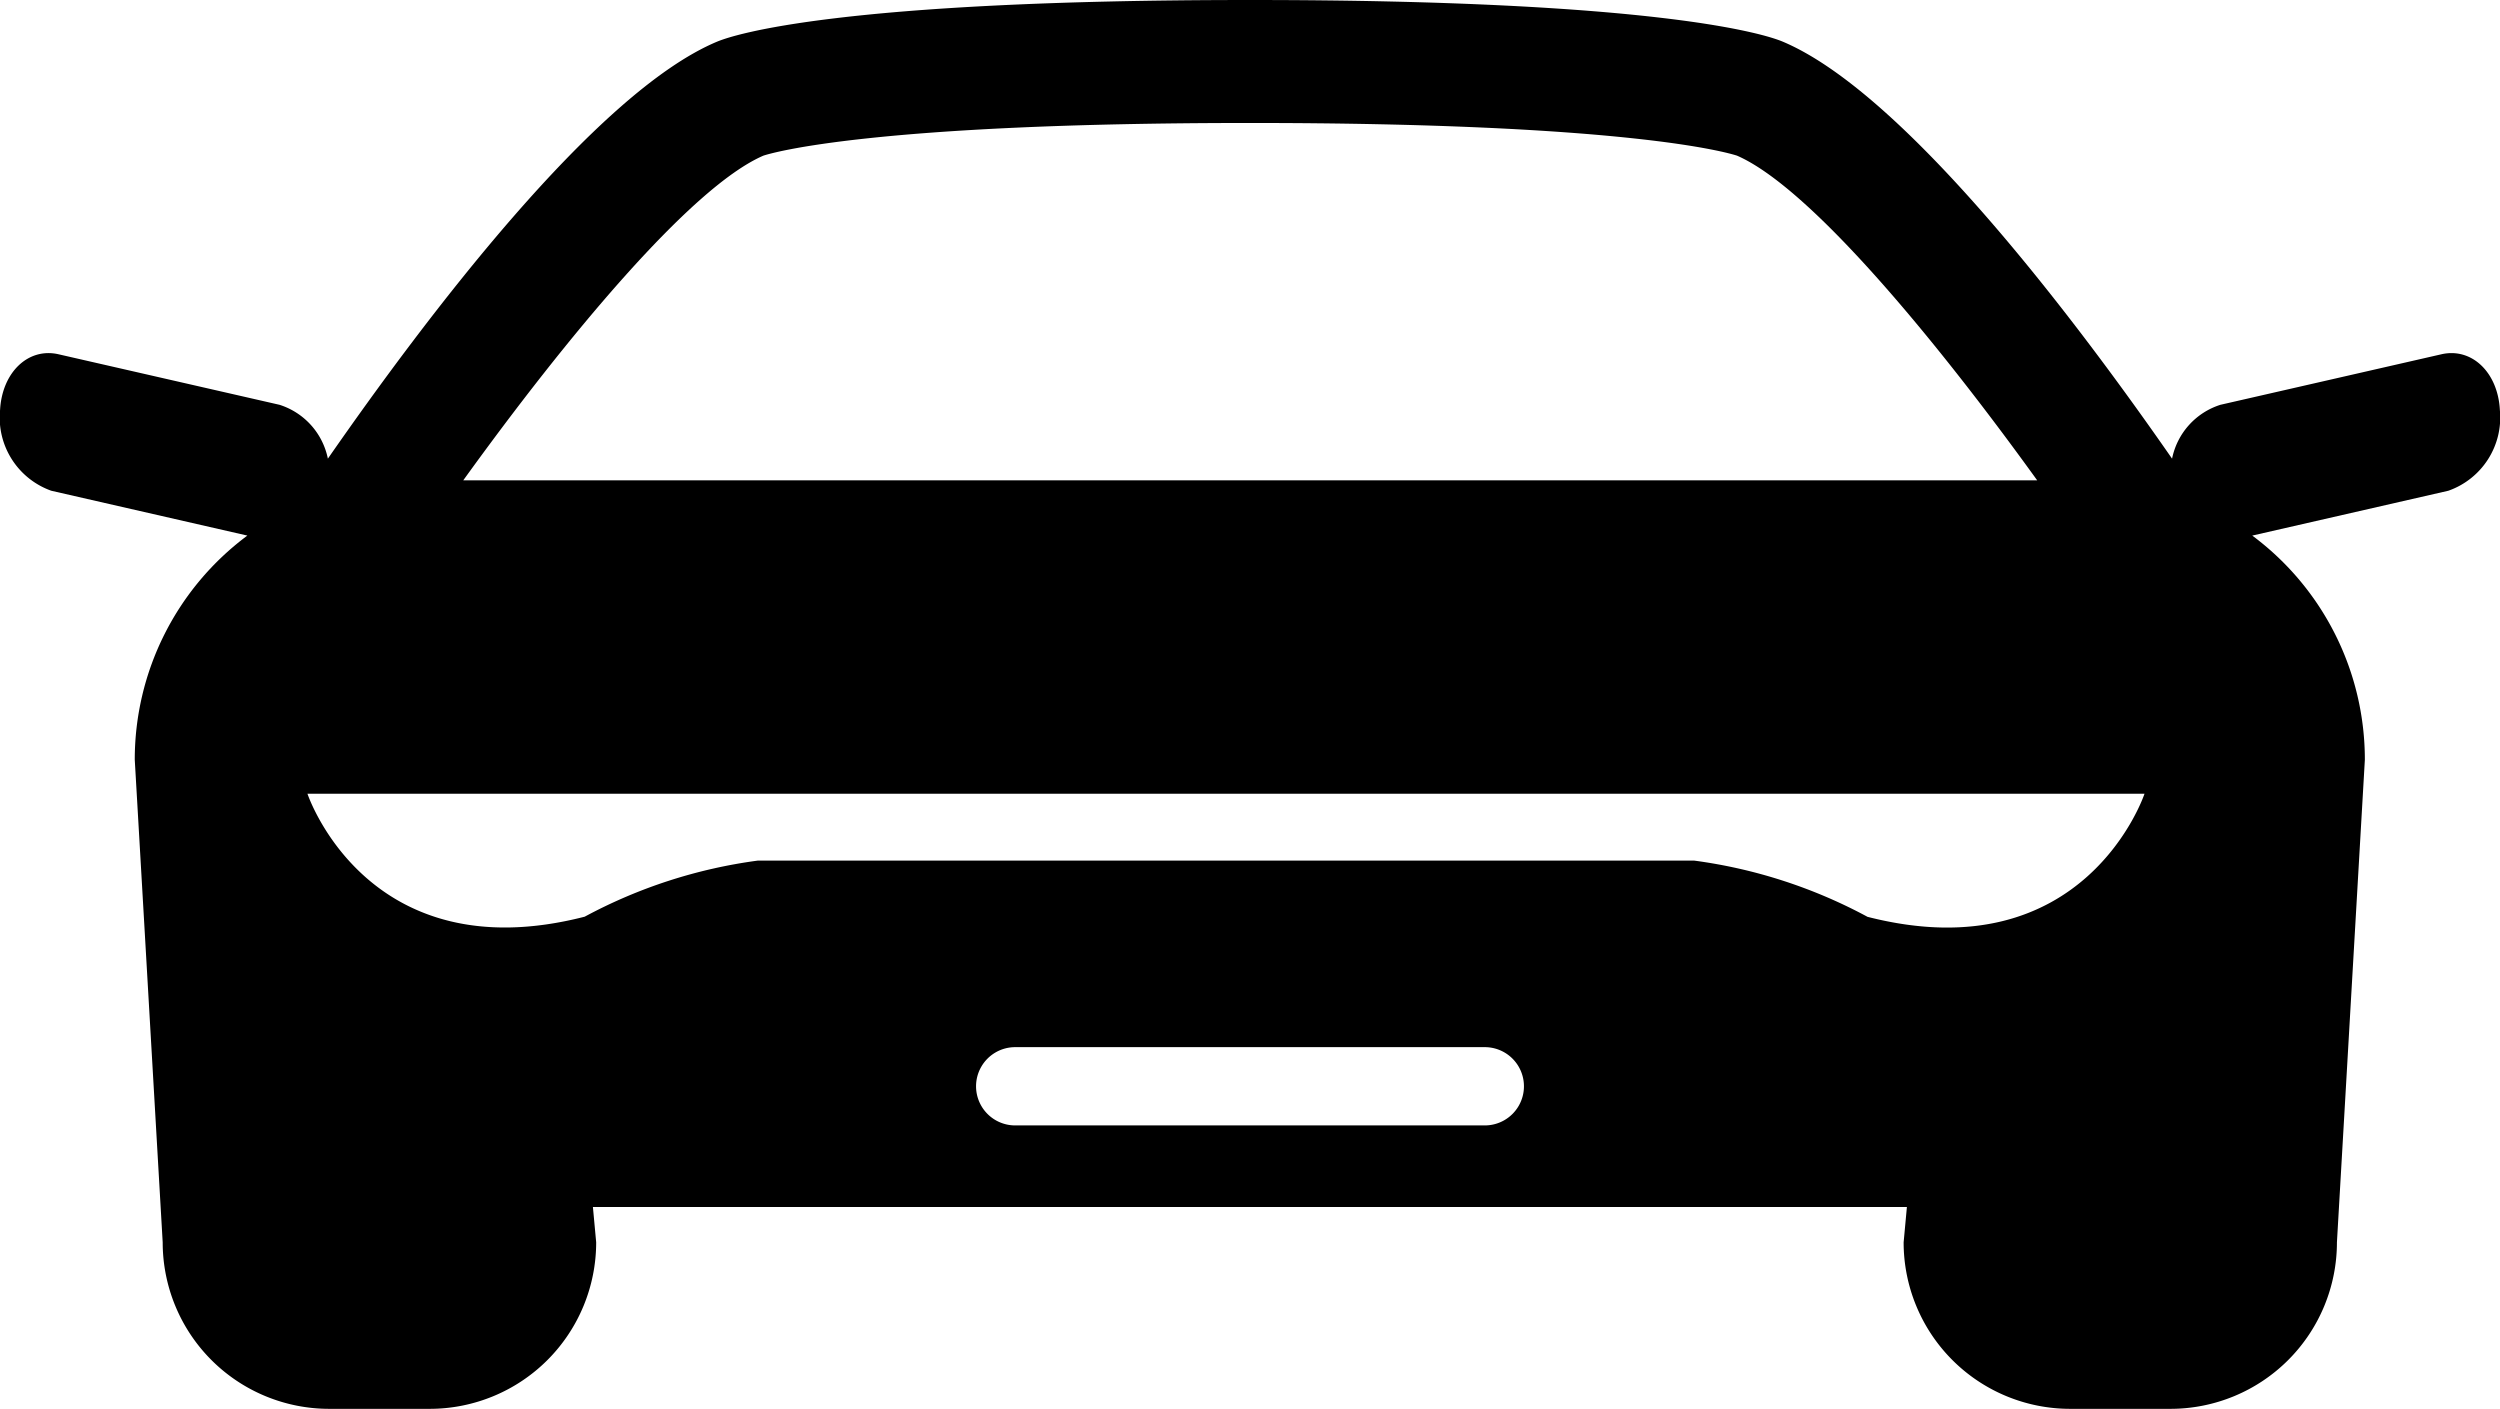
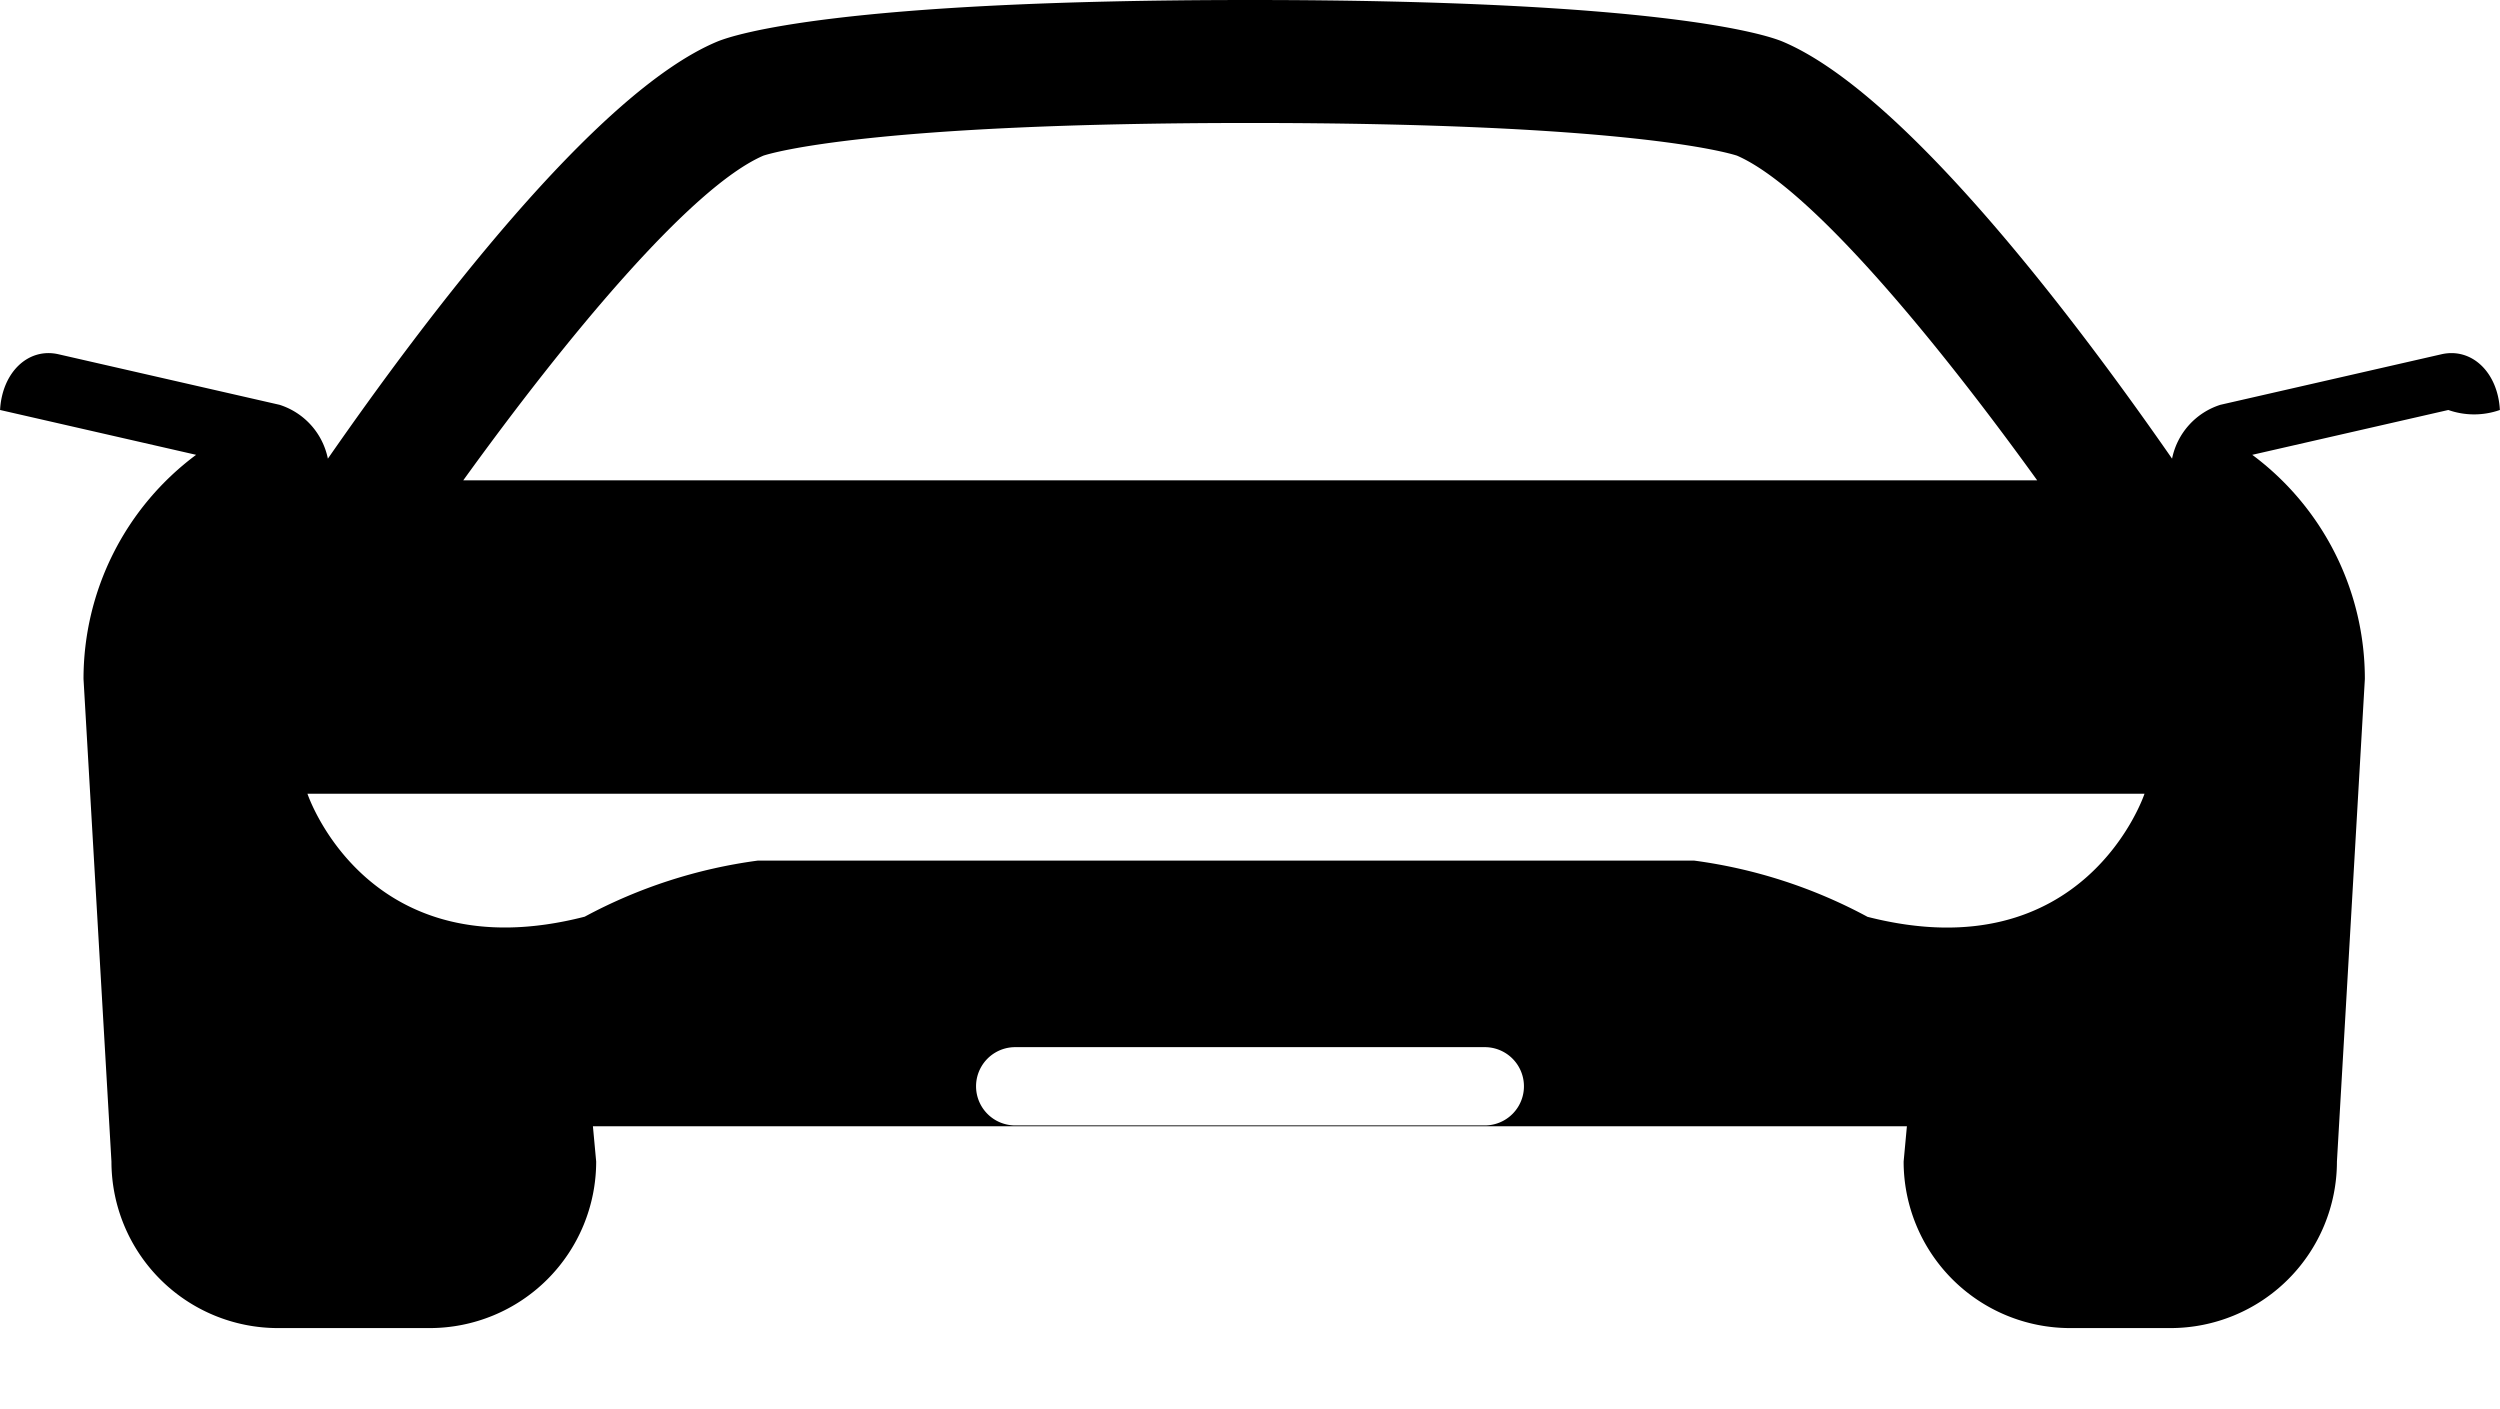
<svg xmlns="http://www.w3.org/2000/svg" width="39.032" height="22" viewBox="0 0 39.032 22">
-   <path id="Carrabile" d="M39.029,104.582c-.031-.588-.439-.978-.912-.87l-3.451.789a1.114,1.114,0,0,0-.755.841c-1.516-2.184-4.186-5.719-6.086-6.514-.263-.108-1.9-.647-8.311-.647s-8.048.539-8.316.649c-1.9.793-4.564,4.328-6.08,6.512a1.114,1.114,0,0,0-.755-.841l-3.451-.789c-.472-.108-.88.281-.912.87a1.212,1.212,0,0,0,.8,1.261l3.061.7a4.358,4.358,0,0,0-1.758,3.5l.436,7.534a2.6,2.6,0,0,0,2.6,2.6H6.707a2.6,2.6,0,0,0,2.6-2.6l-.051-.551H29.771l-.051.551a2.6,2.6,0,0,0,2.6,2.6h1.565a2.6,2.6,0,0,0,2.6-2.6l.436-7.534a4.358,4.358,0,0,0-1.758-3.5l3.061-.7A1.212,1.212,0,0,0,39.029,104.582Zm-27.111-3.971c.15-.049,1.727-.51,7.6-.51s7.44.459,7.6.51c1.136.494,3.085,2.847,4.687,5.069H7.232C8.836,103.456,10.787,101.1,11.918,100.611Zm11.263,15.141H15.849a.611.611,0,1,1,0-1.222h7.332a.611.611,0,1,1,0,1.222Zm5.971-3.259a7.891,7.891,0,0,0-2.706-.876H11.834a7.891,7.891,0,0,0-2.706.876c-3.4.873-4.329-1.92-4.329-1.92H33.481S32.556,113.367,29.151,112.494Z" transform="translate(0.001 -98.181)" stroke="#000" stroke-linecap="round" stroke-linejoin="round" stroke-width="0" />
+   <path id="Carrabile" d="M39.029,104.582c-.031-.588-.439-.978-.912-.87l-3.451.789a1.114,1.114,0,0,0-.755.841c-1.516-2.184-4.186-5.719-6.086-6.514-.263-.108-1.9-.647-8.311-.647s-8.048.539-8.316.649c-1.9.793-4.564,4.328-6.08,6.512a1.114,1.114,0,0,0-.755-.841l-3.451-.789c-.472-.108-.88.281-.912.87l3.061.7a4.358,4.358,0,0,0-1.758,3.5l.436,7.534a2.6,2.6,0,0,0,2.6,2.6H6.707a2.6,2.6,0,0,0,2.6-2.6l-.051-.551H29.771l-.051.551a2.6,2.6,0,0,0,2.6,2.6h1.565a2.6,2.6,0,0,0,2.6-2.6l.436-7.534a4.358,4.358,0,0,0-1.758-3.5l3.061-.7A1.212,1.212,0,0,0,39.029,104.582Zm-27.111-3.971c.15-.049,1.727-.51,7.6-.51s7.44.459,7.6.51c1.136.494,3.085,2.847,4.687,5.069H7.232C8.836,103.456,10.787,101.1,11.918,100.611Zm11.263,15.141H15.849a.611.611,0,1,1,0-1.222h7.332a.611.611,0,1,1,0,1.222Zm5.971-3.259a7.891,7.891,0,0,0-2.706-.876H11.834a7.891,7.891,0,0,0-2.706.876c-3.4.873-4.329-1.92-4.329-1.92H33.481S32.556,113.367,29.151,112.494Z" transform="translate(0.001 -98.181)" stroke="#000" stroke-linecap="round" stroke-linejoin="round" stroke-width="0" />
</svg>